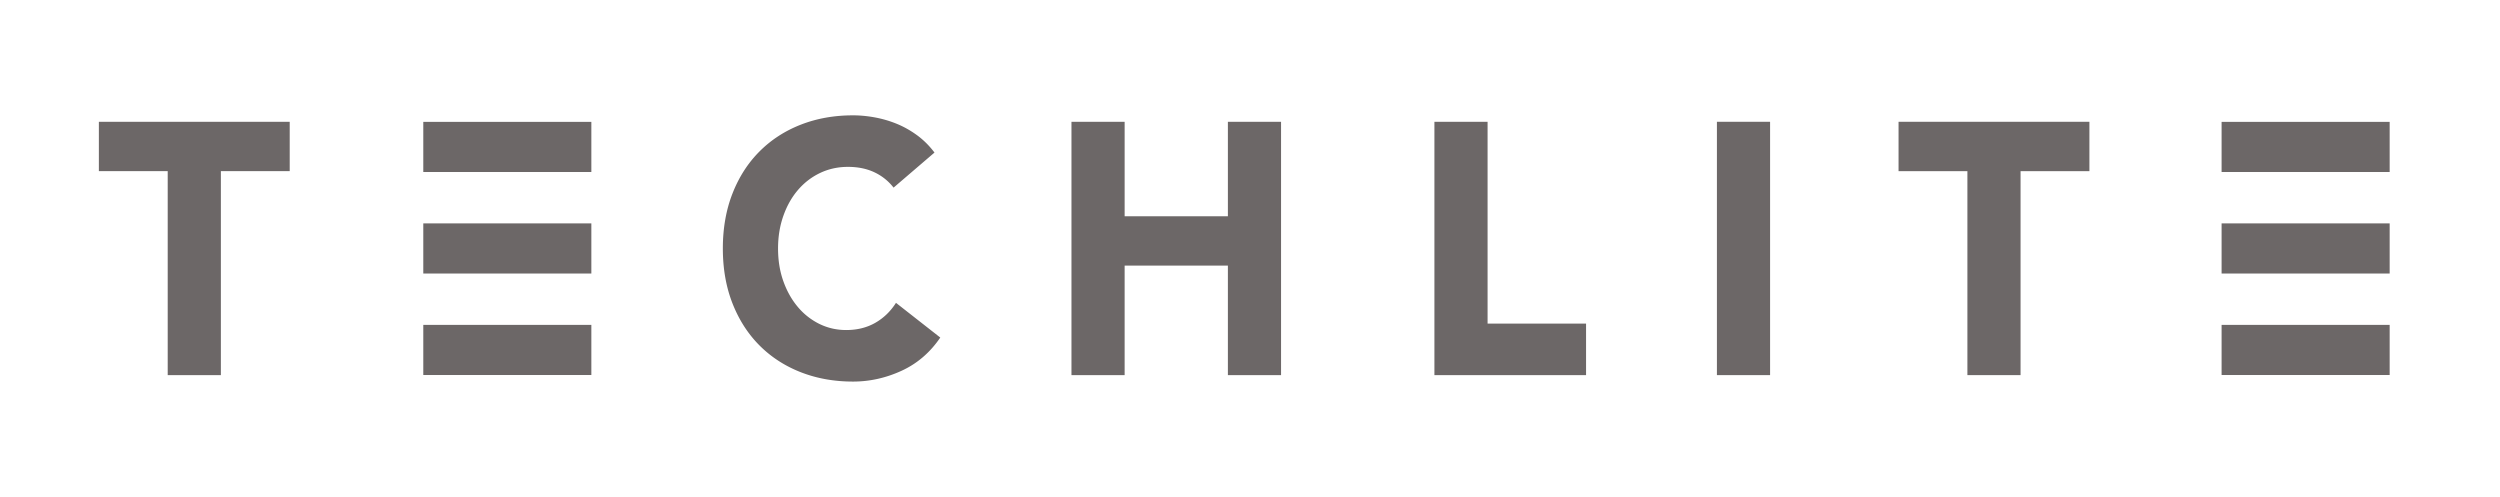
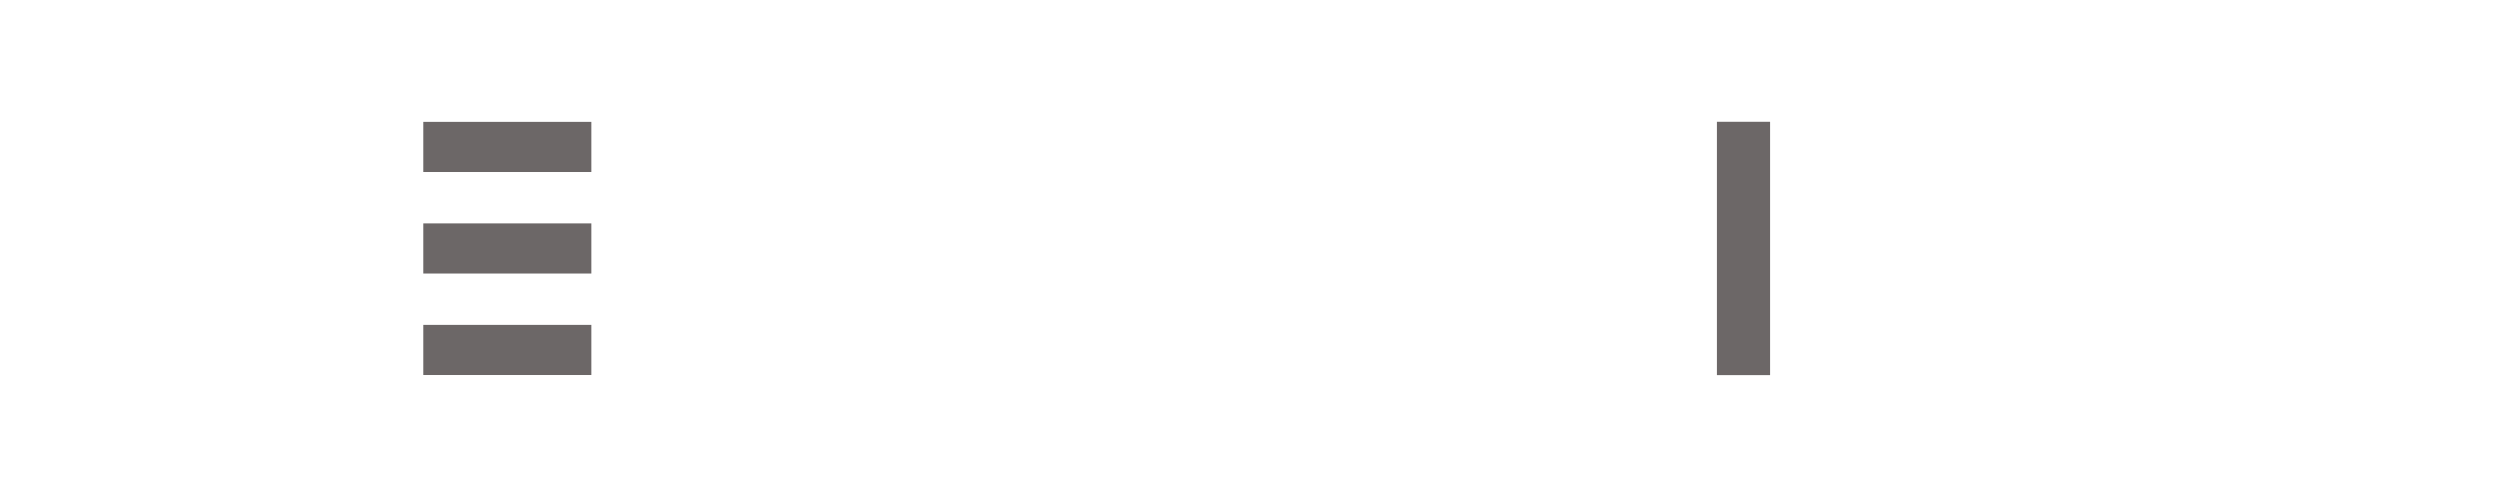
<svg xmlns="http://www.w3.org/2000/svg" width="100%" height="100%" viewBox="0 0 292 58" fill-rule="evenodd" stroke-linejoin="round" stroke-miterlimit="2">
  <g fill="#6c6767">
-     <path d="M19.588 19.992h-8.04v-5.768h22.29v5.768h-8.04v23.822h-6.21V19.992zm84.782 1.922c-.61-.78-1.36-1.378-2.25-1.796s-1.916-.628-3.084-.628-2.25.238-3.244.71-1.858 1.136-2.588 1.986-1.298 1.86-1.71 3.03-.618 2.438-.618 3.804c0 1.394.206 2.668.618 3.824s.974 2.158 1.692 3.008a7.73 7.73.0 002.526 1.986c.968.474 2.01.71 3.126.71 1.274.0 2.402-.278 3.382-.836s1.792-1.338 2.43-2.34l5.174 4.054c-1.194 1.756-2.706 3.05-4.538 3.888s-3.716 1.254-5.652 1.254c-2.204.0-4.234-.364-6.09-1.088s-3.464-1.762-4.816-3.114-2.408-2.988-3.166-4.91-1.134-4.068-1.134-6.436.378-4.514 1.134-6.438 1.812-3.558 3.166-4.91 2.958-2.388 4.816-3.114 3.886-1.086 6.09-1.086c.796.0 1.624.076 2.486.23a12.99 12.99.0 012.548.73c.836.334 1.64.78 2.41 1.338s1.458 1.24 2.07 2.048l-4.778 4.096zm20.777-7.69h6.21v11.034h12.06V14.224h6.21v29.59h-6.21V31.026h-12.06v12.788h-6.21v-29.59zm42.392.0h6.21v23.572h11.502v6.018h-17.712v-29.59z" fill-rule="nonzero" />
    <path d="M200.536 14.224h6.21v29.59h-6.21z" />
-     <path d="M229.793 19.992h-8.042v-5.768h22.292v5.768h-8.042v23.822h-6.208V19.992z" fill-rule="nonzero" />
    <use href="#B" />
    <use href="#B" y="11.858" />
    <use href="#B" y="23.712" />
    <use href="#C" />
    <use href="#C" y="11.858" />
    <use href="#C" y="23.712" />
  </g>
  <defs>
-     <path id="B" d="M259.482 14.234h19.63v5.856h-19.63z" />
    <path id="C" d="M49.44 14.234h19.63v5.856H49.44z" />
  </defs>
</svg>